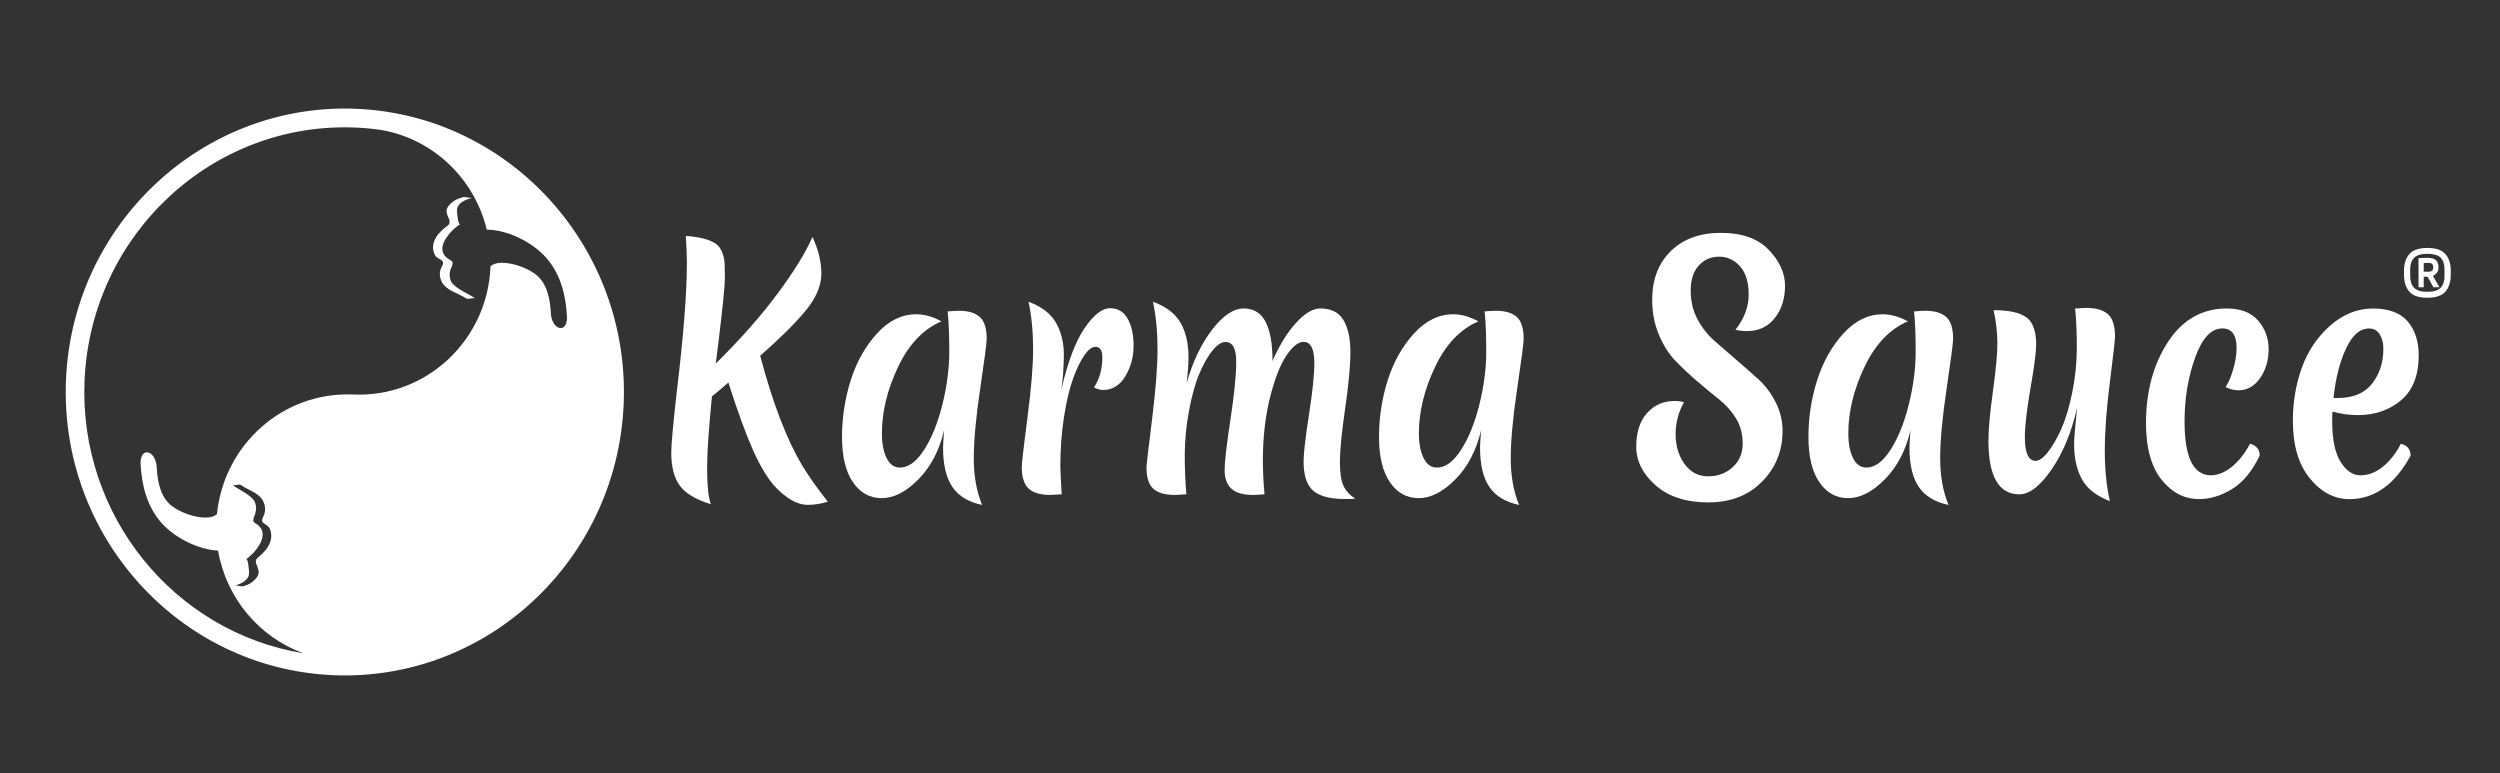
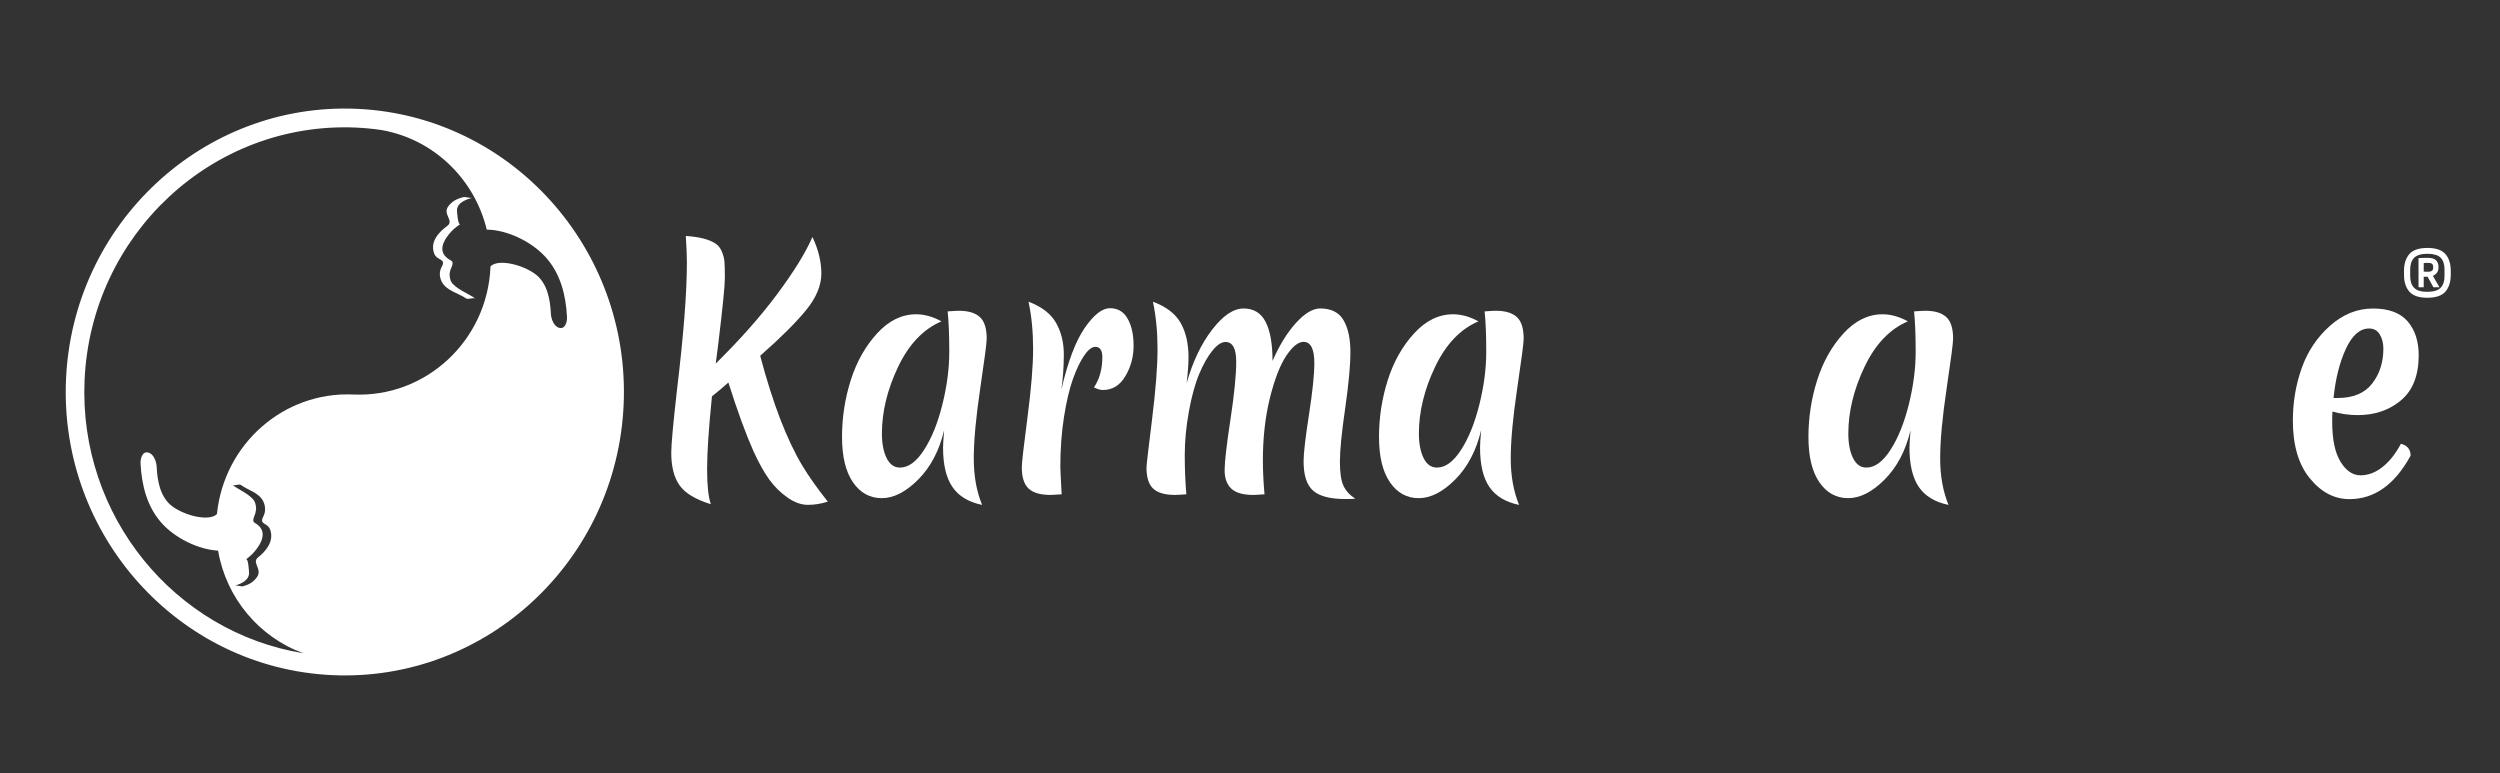
<svg xmlns="http://www.w3.org/2000/svg" width="152" height="47" viewBox="0 0 152 47" fill="none">
  <rect x="0" y="0" width="152" height="47" fill="#333333" stroke="none" />
  <path d="M21.707 6.617C12.36 6.202 4.421 13.59 4.013 23.081C3.604 32.573 10.877 40.634 20.224 41.049C29.571 41.464 37.509 34.079 37.918 24.587C38.327 15.095 31.054 7.033 21.707 6.617ZM34.024 19.938C33.669 19.864 33.508 19.38 33.493 19.063C33.451 18.215 33.281 17.225 32.562 16.678C31.786 16.088 30.28 15.719 29.821 16.198C29.821 16.211 29.823 16.226 29.821 16.241C29.628 20.711 25.895 24.183 21.482 23.986C17.229 23.797 13.618 27.015 13.19 31.255C12.724 31.726 11.231 31.357 10.457 30.771C9.738 30.224 9.566 29.234 9.526 28.386C9.511 28.071 9.35 27.586 8.996 27.511C8.637 27.434 8.532 27.918 8.545 28.178C8.61 29.492 8.937 30.806 9.828 31.802C10.656 32.724 12.062 33.414 13.259 33.478C13.752 36.362 15.759 38.745 18.448 39.718C10.623 38.445 4.786 31.372 5.141 23.135C5.523 14.267 12.93 7.369 21.657 7.757C22.174 7.78 22.684 7.831 23.185 7.904C26.352 8.453 28.852 10.872 29.596 13.964C29.603 13.964 29.609 13.962 29.615 13.962C30.842 13.977 32.329 14.691 33.189 15.649C34.083 16.646 34.41 17.96 34.473 19.274C34.487 19.531 34.385 20.013 34.024 19.938ZM15.61 35.108C15.371 35.425 15.13 35.535 14.813 35.636C14.639 35.691 14.438 35.557 14.264 35.612C14.515 35.533 15.111 35.361 15.143 34.865C15.147 34.792 15.096 33.898 14.952 34.013C15.082 33.917 15.207 33.81 15.329 33.696C15.675 33.34 16.302 32.535 15.755 31.988C15.482 31.713 15.298 31.836 15.457 31.385C15.518 31.253 15.556 31.11 15.572 30.959C15.568 30.708 15.52 30.495 15.369 30.337C14.992 29.945 14.528 29.785 14.117 29.473C14.258 29.579 14.522 29.387 14.666 29.498C15.056 29.794 15.757 29.95 16.011 30.492C16.145 30.782 16.162 31.104 16.006 31.41C15.746 31.919 16.271 31.764 16.426 32.2C16.688 32.937 16.124 33.546 15.696 33.885C15.27 34.217 15.992 34.596 15.61 35.108Z" fill="white" />
  <path d="M28.139 11.992C27.797 12.09 27.535 12.201 27.277 12.516C26.864 13.025 27.646 13.408 27.189 13.739C26.723 14.077 26.115 14.684 26.402 15.423C26.572 15.862 27.143 15.706 26.862 16.215C26.692 16.522 26.713 16.841 26.86 17.133C27.138 17.678 27.9 17.836 28.323 18.134C28.481 18.245 28.766 18.053 28.919 18.16C28.472 17.847 27.969 17.683 27.558 17.291C27.392 17.133 27.34 16.92 27.334 16.669C27.35 16.518 27.39 16.375 27.457 16.243C27.627 15.794 27.428 15.913 27.13 15.64C26.534 15.091 27.212 14.286 27.585 13.932C27.717 13.817 27.852 13.713 27.994 13.617C27.837 13.73 27.78 12.836 27.784 12.763C27.816 12.267 28.462 12.099 28.734 12.02C28.548 12.073 28.33 11.939 28.139 11.992Z" fill="white" />
  <path d="M43.891 15.302C43.979 15.517 44.03 15.717 44.046 15.898C44.063 16.081 44.072 16.413 44.072 16.897C44.072 17.38 43.935 18.737 43.663 20.969L43.516 22.104C44.99 20.656 46.236 19.248 47.251 17.885C48.266 16.522 48.981 15.364 49.396 14.409C49.757 15.168 49.938 15.906 49.938 16.631C49.938 17.355 49.629 18.096 49.013 18.852C48.396 19.608 47.465 20.536 46.219 21.631C46.983 24.515 47.84 26.748 48.79 28.326C49.195 28.993 49.707 29.717 50.33 30.499C49.925 30.629 49.522 30.695 49.117 30.695C48.713 30.695 48.297 30.544 47.872 30.245C47.446 29.945 47.077 29.579 46.767 29.149C46.456 28.718 46.135 28.143 45.808 27.426C45.338 26.369 44.831 24.979 44.285 23.256C43.979 23.531 43.646 23.812 43.287 24.097C43.09 26.041 42.992 27.513 42.992 28.512C42.992 29.511 43.067 30.224 43.22 30.656C42.291 30.369 41.658 29.988 41.32 29.511C40.982 29.034 40.812 28.371 40.812 27.524C40.812 27.027 40.928 25.769 41.156 23.746C41.561 20.392 41.763 17.793 41.763 15.953C41.763 15.562 41.742 15.027 41.697 14.348C42.528 14.401 43.134 14.556 43.516 14.818C43.677 14.927 43.803 15.087 43.891 15.302Z" fill="white" />
  <path d="M53.62 26.355C53.62 26.968 53.716 27.468 53.907 27.852C54.098 28.237 54.368 28.429 54.719 28.429C55.233 28.429 55.721 28.071 56.185 27.351C56.648 26.634 57.019 25.714 57.298 24.591C57.577 23.469 57.716 22.402 57.716 21.39C57.716 20.379 57.682 19.561 57.617 18.933C57.944 18.907 58.175 18.895 58.305 18.895C58.863 18.895 59.282 19.018 59.565 19.267C59.849 19.516 59.991 19.959 59.991 20.598C59.991 20.847 59.859 21.855 59.597 23.622C59.335 25.392 59.205 26.806 59.205 27.871C59.205 28.936 59.374 29.877 59.712 30.699C58.892 30.529 58.292 30.167 57.911 29.613C57.529 29.059 57.338 28.259 57.338 27.215C57.338 27.032 57.359 26.68 57.403 26.159C57.107 27.398 56.583 28.397 55.83 29.153C55.077 29.909 54.337 30.288 53.611 30.288C52.886 30.288 52.3 29.964 51.858 29.319C51.416 28.674 51.195 27.756 51.195 26.568C51.195 25.379 51.374 24.227 51.728 23.111C52.082 21.995 52.615 21.05 53.326 20.272C54.035 19.497 54.828 19.108 55.702 19.108C56.203 19.108 56.717 19.252 57.242 19.538C56.139 20.008 55.26 20.93 54.603 22.308C53.947 23.688 53.62 25.036 53.62 26.355Z" fill="white" />
  <path d="M64.531 23.69C64.923 21.993 65.397 20.743 65.948 19.942C66.5 19.139 67.014 18.739 67.488 18.739C67.964 18.739 68.32 18.952 68.561 19.376C68.8 19.799 68.922 20.349 68.922 21.02C68.922 21.693 68.756 22.308 68.423 22.87C68.09 23.433 67.634 23.712 67.056 23.712C66.903 23.712 66.722 23.66 66.514 23.554C66.852 23.045 67.022 22.432 67.022 21.714C67.022 21.297 66.879 21.088 66.596 21.088C66.389 21.088 66.164 21.26 65.925 21.608C65.684 21.955 65.455 22.43 65.237 23.037C65.019 23.643 64.837 24.421 64.688 25.366C64.541 26.312 64.468 27.321 64.468 28.39C64.468 28.52 64.495 29.076 64.549 30.054C64.199 30.079 63.977 30.092 63.878 30.092C63.255 30.092 62.809 29.962 62.534 29.7C62.261 29.438 62.125 29.008 62.125 28.407C62.125 28.145 62.24 27.142 62.469 25.392C62.697 23.643 62.813 22.251 62.813 21.211C62.813 20.174 62.721 19.218 62.534 18.343C63.331 18.643 63.889 19.071 64.205 19.625C64.522 20.181 64.681 20.826 64.681 21.563C64.677 22.304 64.629 23.013 64.531 23.69Z" fill="white" />
  <path d="M76.783 27.979C76.783 28.633 76.817 29.323 76.882 30.053C76.531 30.079 76.303 30.092 76.194 30.092C75.581 30.092 75.139 29.964 74.866 29.711C74.594 29.455 74.457 29.08 74.457 28.584C74.457 28.088 74.575 27.066 74.81 25.519C75.044 23.973 75.162 22.798 75.162 21.995C75.162 21.192 74.944 20.792 74.508 20.792C74.266 20.792 74.004 20.964 73.721 21.311C73.438 21.656 73.169 22.127 72.918 22.721C72.666 23.315 72.457 24.076 72.287 25.002C72.117 25.928 72.033 26.821 72.033 27.675C72.033 28.531 72.066 29.323 72.131 30.053C71.781 30.079 71.553 30.092 71.444 30.092C70.831 30.092 70.389 29.964 70.116 29.711C69.843 29.455 69.707 29.029 69.707 28.428C69.707 28.286 69.818 27.313 70.043 25.511C70.267 23.709 70.378 22.285 70.378 21.233C70.378 20.183 70.286 19.22 70.099 18.345C70.907 18.645 71.469 19.075 71.785 19.637C72.102 20.2 72.261 20.89 72.261 21.712C72.261 22.129 72.224 22.657 72.146 23.298C72.517 21.993 73.033 20.909 73.694 20.048C74.355 19.188 74.994 18.756 75.611 18.756C76.227 18.756 76.676 19.03 76.953 19.578C77.232 20.125 77.37 20.915 77.37 21.946C77.785 20.994 78.26 20.223 78.794 19.635C79.329 19.047 79.82 18.754 80.269 18.754C80.936 18.754 81.407 18.992 81.686 19.467C81.965 19.944 82.104 20.589 82.104 21.405C82.104 22.221 81.997 23.366 81.785 24.84C81.571 26.316 81.466 27.389 81.466 28.06C81.466 28.733 81.537 29.223 81.68 29.529C81.823 29.836 82.062 30.1 82.401 30.322C82.259 30.334 82.058 30.341 81.795 30.341C80.879 30.341 80.225 30.171 79.839 29.832C79.451 29.493 79.258 28.899 79.258 28.049C79.258 27.566 79.367 26.623 79.585 25.219C79.803 23.816 79.912 22.77 79.912 22.078C79.912 21.218 79.694 20.785 79.258 20.785C78.931 20.785 78.578 21.069 78.201 21.637C77.823 22.206 77.494 23.06 77.209 24.201C76.926 25.351 76.783 26.608 76.783 27.979Z" fill="white" />
  <path d="M86.268 26.355C86.268 26.968 86.365 27.468 86.555 27.852C86.746 28.237 87.017 28.429 87.367 28.429C87.881 28.429 88.37 28.071 88.833 27.351C89.296 26.634 89.668 25.714 89.947 24.591C90.226 23.469 90.364 22.402 90.364 21.39C90.364 20.379 90.331 19.561 90.265 18.933C90.593 18.907 90.823 18.895 90.953 18.895C91.511 18.895 91.931 19.018 92.214 19.267C92.497 19.516 92.639 19.959 92.639 20.598C92.639 20.847 92.507 21.855 92.245 23.622C91.983 25.392 91.853 26.806 91.853 27.871C91.853 28.936 92.023 29.877 92.361 30.699C91.541 30.529 90.941 30.167 90.559 29.613C90.177 29.059 89.987 28.259 89.987 27.215C89.987 27.032 90.007 26.68 90.052 26.159C89.756 27.398 89.231 28.397 88.479 29.153C87.726 29.909 86.985 30.288 86.26 30.288C85.534 30.288 84.949 29.964 84.507 29.319C84.064 28.674 83.844 27.756 83.844 26.568C83.844 25.379 84.022 24.227 84.376 23.111C84.731 21.995 85.264 21.05 85.975 20.272C86.683 19.497 87.476 19.108 88.351 19.108C88.852 19.108 89.366 19.252 89.89 19.538C88.787 20.008 87.908 20.93 87.252 22.308C86.595 23.688 86.268 25.036 86.268 26.355Z" fill="white" />
-   <path d="M104.522 15.606C104.025 15.606 103.614 15.785 103.285 16.145C102.957 16.505 102.794 17.01 102.794 17.664C102.794 18.317 102.932 18.901 103.211 19.416C103.49 19.932 103.834 20.368 104.243 20.728C104.652 21.088 105.101 21.476 105.585 21.893C106.072 22.31 106.518 22.706 106.93 23.077C107.338 23.45 107.682 23.91 107.961 24.457C108.24 25.004 108.379 25.586 108.379 26.199C108.379 27.413 107.963 28.442 107.133 29.283C106.302 30.124 105.214 30.546 103.865 30.546C102.517 30.546 101.449 30.199 100.663 29.509C99.877 28.816 99.484 28.035 99.484 27.16C99.484 26.286 99.703 25.603 100.141 25.113C100.577 24.623 101.139 24.378 101.827 24.378C102.024 24.378 102.209 24.404 102.385 24.457C102.047 25.058 101.877 25.707 101.877 26.406C101.877 27.104 102.058 27.705 102.418 28.207C102.779 28.71 103.257 28.961 103.851 28.961C104.444 28.961 104.946 28.776 105.35 28.403C105.755 28.031 105.956 27.556 105.956 26.974C105.956 26.393 105.82 25.882 105.547 25.437C105.275 24.994 104.935 24.61 104.532 24.291C104.128 23.971 103.685 23.605 103.205 23.194C102.725 22.783 102.282 22.368 101.877 21.951C101.473 21.533 101.135 21.001 100.862 20.355C100.59 19.71 100.453 19.001 100.453 18.232C100.453 16.993 100.831 16.005 101.584 15.266C102.337 14.529 103.354 14.158 104.631 14.158C105.908 14.158 106.877 14.501 107.538 15.187C108.198 15.873 108.53 16.603 108.53 17.38C108.53 18.158 108.322 18.809 107.907 19.337C107.492 19.866 106.93 20.13 106.221 20.13C105.979 20.13 105.745 20.104 105.516 20.051C106.051 19.372 106.319 18.658 106.319 17.906C106.319 17.157 106.145 16.586 105.795 16.194C105.443 15.802 105.019 15.606 104.522 15.606Z" fill="white" />
  <path d="M112.378 26.355C112.378 26.968 112.474 27.468 112.665 27.852C112.856 28.237 113.126 28.429 113.476 28.429C113.99 28.429 114.479 28.071 114.942 27.351C115.406 26.634 115.777 25.714 116.056 24.591C116.335 23.469 116.473 22.402 116.473 21.39C116.473 20.379 116.44 19.561 116.375 18.933C116.702 18.907 116.933 18.895 117.063 18.895C117.621 18.895 118.04 19.018 118.323 19.267C118.606 19.516 118.749 19.959 118.749 20.598C118.749 20.847 118.617 21.855 118.355 23.622C118.092 25.392 117.962 26.806 117.962 27.871C117.962 28.936 118.132 29.877 118.47 30.699C117.65 30.529 117.05 30.167 116.668 29.613C116.287 29.059 116.096 28.259 116.096 27.215C116.096 27.032 116.117 26.68 116.161 26.159C115.865 27.398 115.341 28.397 114.588 29.153C113.835 29.909 113.095 30.288 112.369 30.288C111.643 30.288 111.058 29.964 110.616 29.319C110.173 28.674 109.953 27.756 109.953 26.568C109.953 25.379 110.131 24.227 110.486 23.111C110.84 21.995 111.373 21.05 112.084 20.272C112.793 19.497 113.586 19.108 114.46 19.108C114.961 19.108 115.475 19.252 115.999 19.538C114.896 20.008 114.018 20.93 113.361 22.308C112.705 23.688 112.378 25.036 112.378 26.355Z" fill="white" />
-   <path d="M126.169 18.758C126.496 18.733 126.727 18.72 126.857 18.72C127.425 18.72 127.855 18.843 128.151 19.092C128.446 19.342 128.593 19.797 128.593 20.464C128.593 20.673 128.488 21.59 128.283 23.215C128.075 24.84 127.972 26.233 127.972 27.396C127.972 28.559 128.077 29.583 128.283 30.469C127.463 30.156 126.896 29.713 126.58 29.138C126.263 28.563 126.106 27.852 126.106 27.004C126.106 26.678 126.167 25.941 126.286 24.791C125.949 26.28 125.433 27.53 124.738 28.54C124.044 29.551 123.392 30.056 122.782 30.056C121.526 30.056 120.898 28.972 120.898 26.806C120.898 26.088 120.989 25.087 121.169 23.801C121.349 22.515 121.44 21.539 121.44 20.875C121.44 20.208 121.362 19.538 121.211 18.858C122.117 18.858 122.775 18.999 123.184 19.28C123.593 19.561 123.799 20.119 123.799 20.954C123.799 21.397 123.684 22.278 123.455 23.597C123.226 24.915 123.111 25.907 123.111 26.572C123.111 27.538 123.329 28.02 123.765 28.02C123.983 28.02 124.235 27.841 124.518 27.481C124.801 27.121 125.076 26.646 125.338 26.052C125.6 25.458 125.821 24.715 126.001 23.82C126.181 22.926 126.272 22.018 126.272 21.099C126.267 20.176 126.234 19.397 126.169 18.758Z" fill="white" />
-   <path d="M132.821 25.628C132.821 27.809 133.356 28.897 134.426 28.897C134.841 28.897 135.26 28.729 135.686 28.388C136.112 28.05 136.483 27.579 136.8 26.978C137.192 27.083 137.389 27.323 137.389 27.702C136.93 28.654 136.368 29.334 135.703 29.738C135.036 30.143 134.371 30.345 133.704 30.345C132.809 30.345 132.047 29.951 131.418 29.161C130.789 28.371 130.477 27.225 130.477 25.726C130.477 23.807 130.919 22.165 131.804 20.802C132.689 19.439 133.885 18.756 135.392 18.756C136.233 18.756 136.867 19.001 137.293 19.491C137.718 19.98 137.932 20.56 137.932 21.233C137.932 21.906 137.76 22.489 137.416 22.985C137.072 23.482 136.632 23.729 136.097 23.729C135.835 23.729 135.573 23.663 135.311 23.533C135.474 23.311 135.627 22.962 135.77 22.485C135.913 22.008 135.984 21.569 135.984 21.162C135.984 20.366 135.694 19.968 135.116 19.968C134.438 19.968 133.887 20.562 133.461 21.75C133.035 22.941 132.821 24.233 132.821 25.628Z" fill="white" />
  <path d="M143.353 25.238C142.829 25.238 142.315 25.166 141.814 25.023C141.803 25.153 141.797 25.355 141.797 25.63C141.797 26.714 141.967 27.53 142.305 28.077C142.642 28.624 143.047 28.899 143.517 28.899C143.987 28.899 144.433 28.731 144.861 28.39C145.287 28.052 145.658 27.581 145.975 26.98C146.369 27.085 146.564 27.325 146.564 27.704C145.604 29.466 144.364 30.347 142.846 30.347C141.929 30.347 141.126 29.926 140.438 29.084C139.75 28.243 139.406 27.072 139.406 25.57C139.406 24.448 139.587 23.381 139.947 22.37C140.308 21.358 140.881 20.504 141.667 19.806C142.454 19.107 143.324 18.758 144.28 18.758C145.237 18.758 145.937 19.02 146.386 19.541C146.833 20.063 147.057 20.749 147.057 21.597C147.057 22.823 146.698 23.737 145.983 24.337C145.268 24.938 144.391 25.238 143.353 25.238ZM144.041 19.972C143.483 19.972 143.013 20.383 142.632 21.205C142.25 22.027 141.998 23.026 141.879 24.199H142.124C143.074 24.199 143.777 23.905 144.23 23.317C144.683 22.73 144.909 22.025 144.909 21.203C144.909 20.864 144.836 20.572 144.689 20.332C144.542 20.091 144.326 19.972 144.041 19.972Z" fill="white" />
  <path d="M149.004 16.716C149.006 17.142 148.897 17.481 148.681 17.73C148.467 17.979 148.1 18.103 147.586 18.103C147.07 18.105 146.705 17.979 146.489 17.732C146.273 17.485 146.166 17.146 146.164 16.72V16.463C146.164 16.035 146.273 15.7 146.487 15.449C146.703 15.2 147.068 15.076 147.584 15.074C148.098 15.074 148.465 15.198 148.681 15.447C148.897 15.694 149.004 16.03 149.006 16.459V16.716H149.004ZM148.626 16.38C148.626 16.06 148.547 15.824 148.387 15.664C148.228 15.509 147.959 15.43 147.582 15.43C147.204 15.432 146.936 15.513 146.776 15.677C146.617 15.839 146.539 16.079 146.539 16.392V16.786C146.542 17.102 146.621 17.34 146.779 17.5C146.94 17.664 147.208 17.745 147.584 17.743C147.963 17.741 148.23 17.662 148.389 17.498C148.549 17.334 148.628 17.097 148.626 16.782V16.38ZM147.047 17.464L147.045 15.692C147.143 15.688 147.244 15.683 147.343 15.681C147.441 15.679 147.525 15.677 147.588 15.677C147.838 15.677 148.014 15.726 148.11 15.824C148.209 15.924 148.259 16.052 148.259 16.209V16.292C148.259 16.399 148.228 16.493 148.167 16.578C148.106 16.661 148.024 16.727 147.919 16.771L148.318 17.464H147.951L147.596 16.825H147.362V17.464H147.047ZM147.611 15.981C147.586 15.981 147.546 15.981 147.49 15.986C147.433 15.988 147.389 15.992 147.362 15.998V16.514C147.416 16.518 147.466 16.522 147.51 16.522H147.628C147.741 16.522 147.821 16.499 147.867 16.459C147.913 16.414 147.938 16.358 147.936 16.286V16.218C147.936 16.137 147.911 16.075 147.863 16.039C147.812 15.998 147.731 15.979 147.611 15.981Z" fill="white" />
</svg>